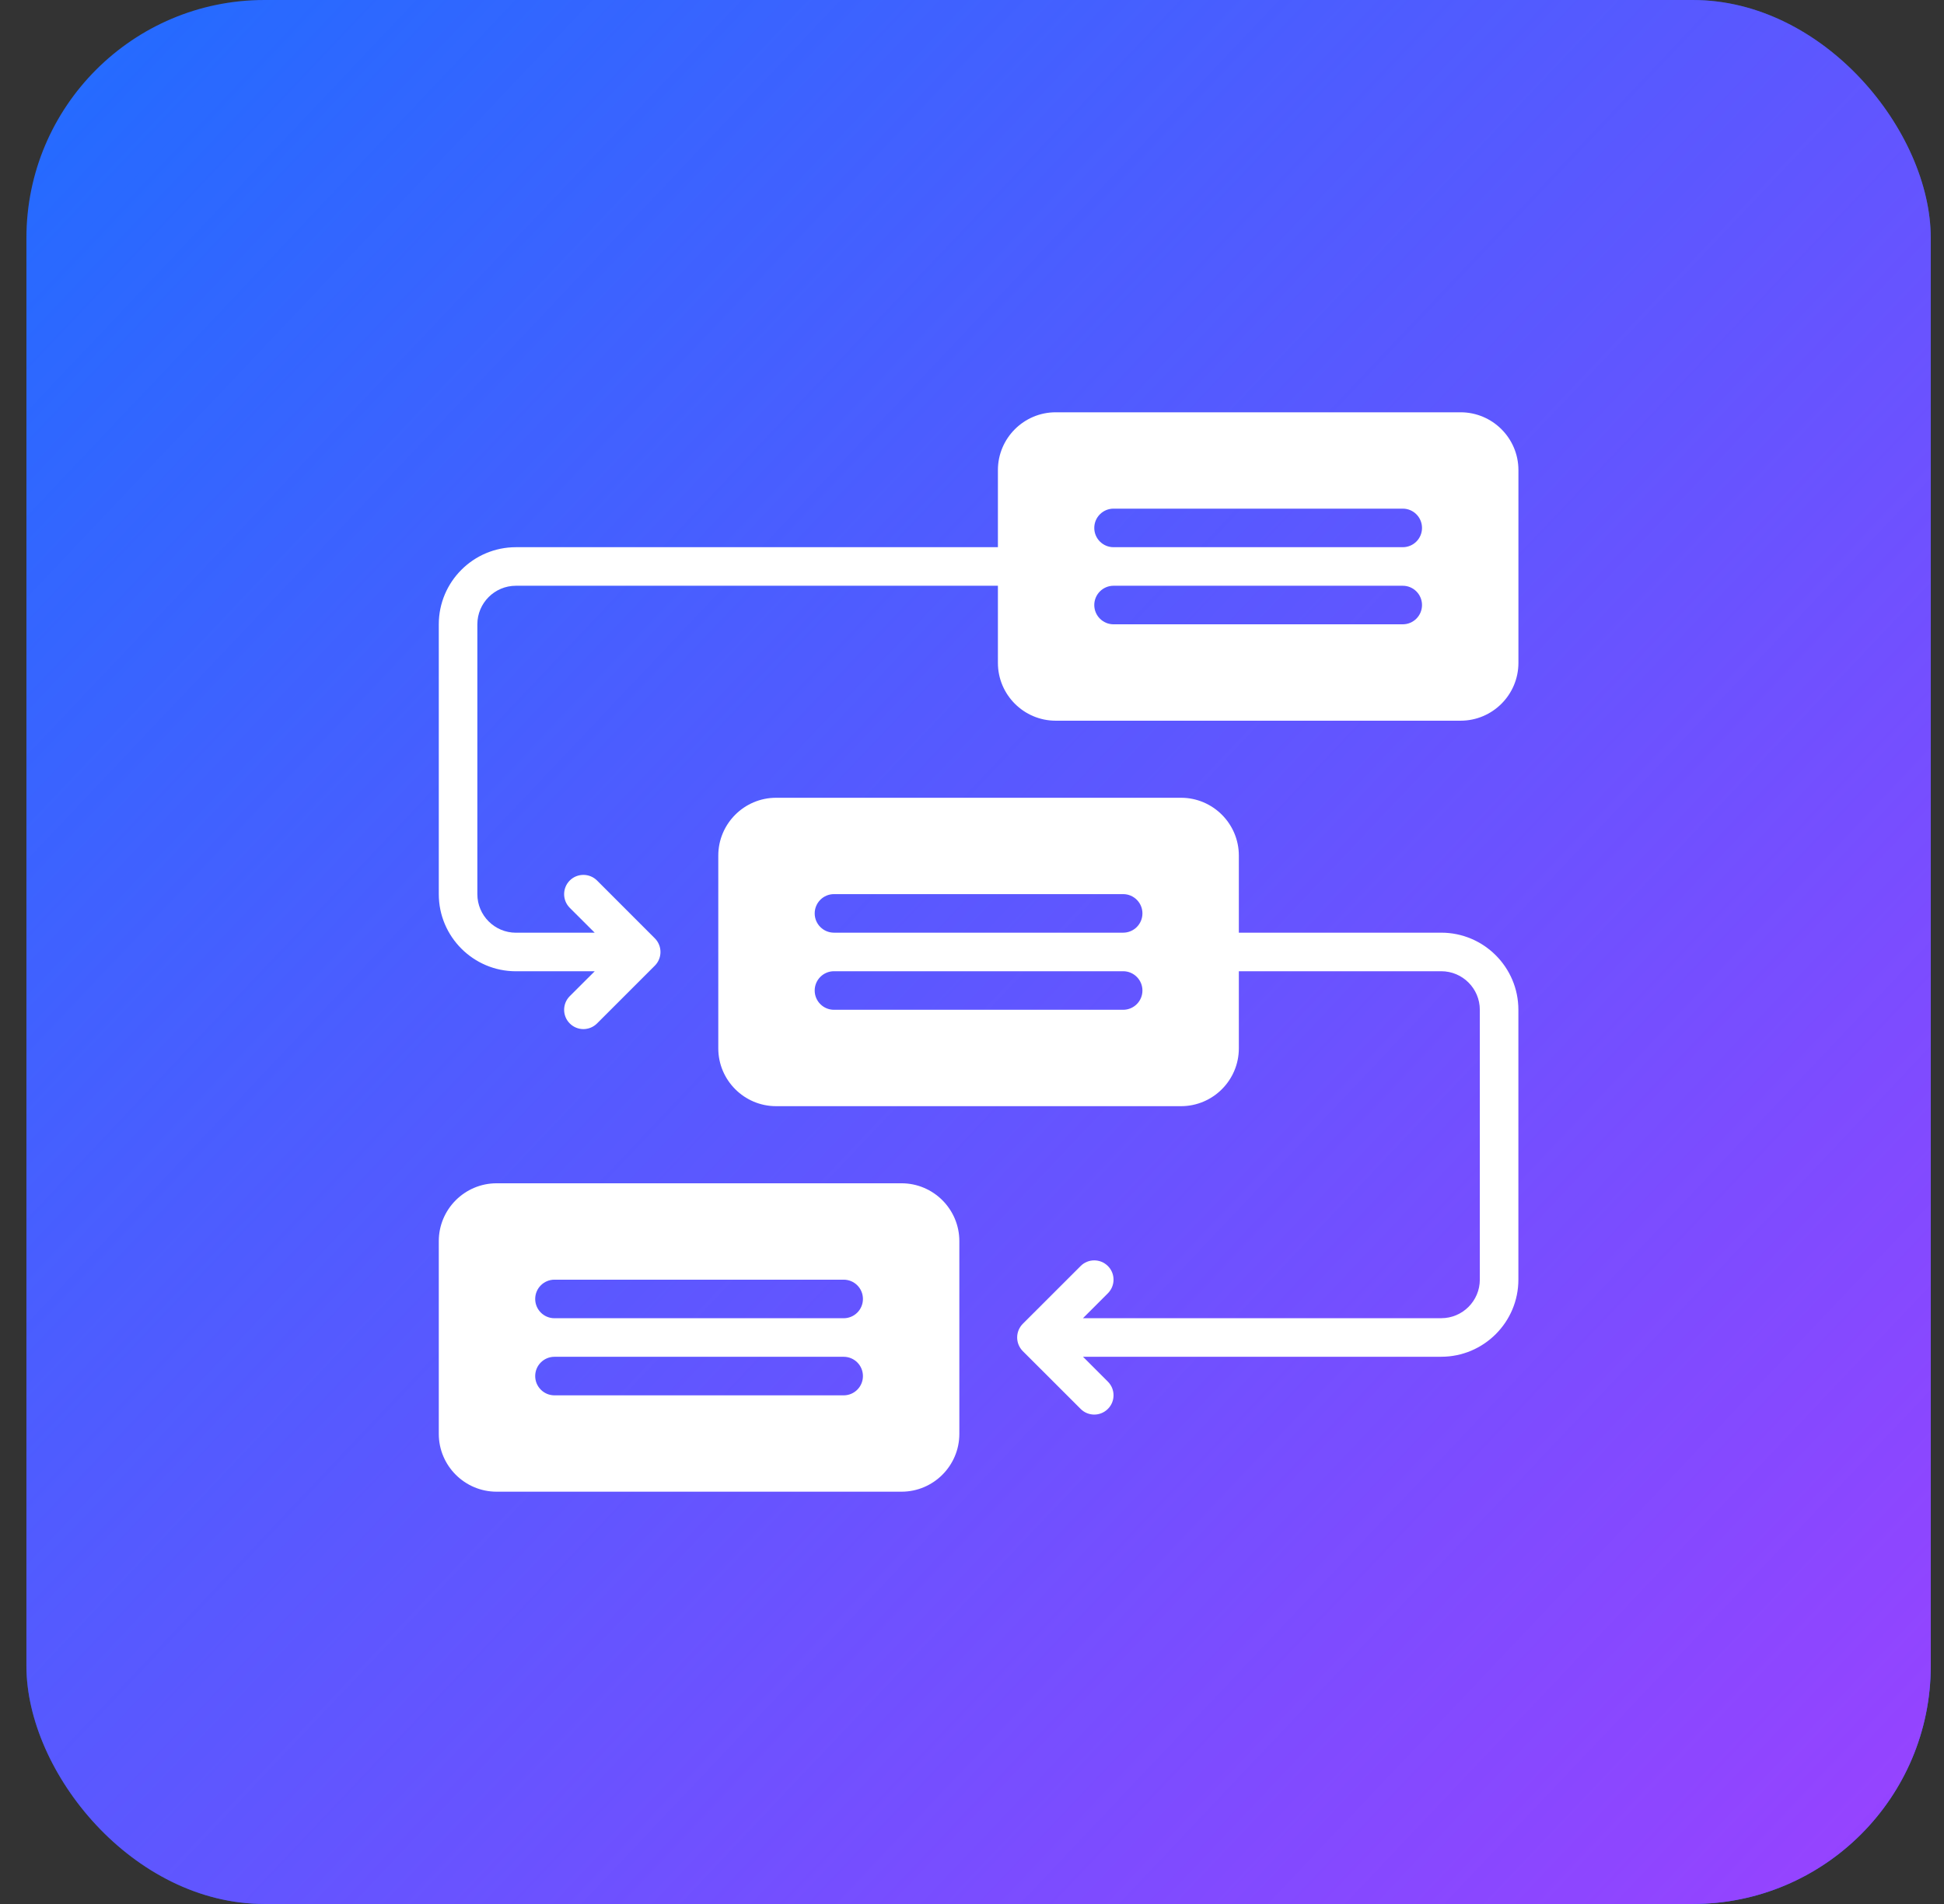
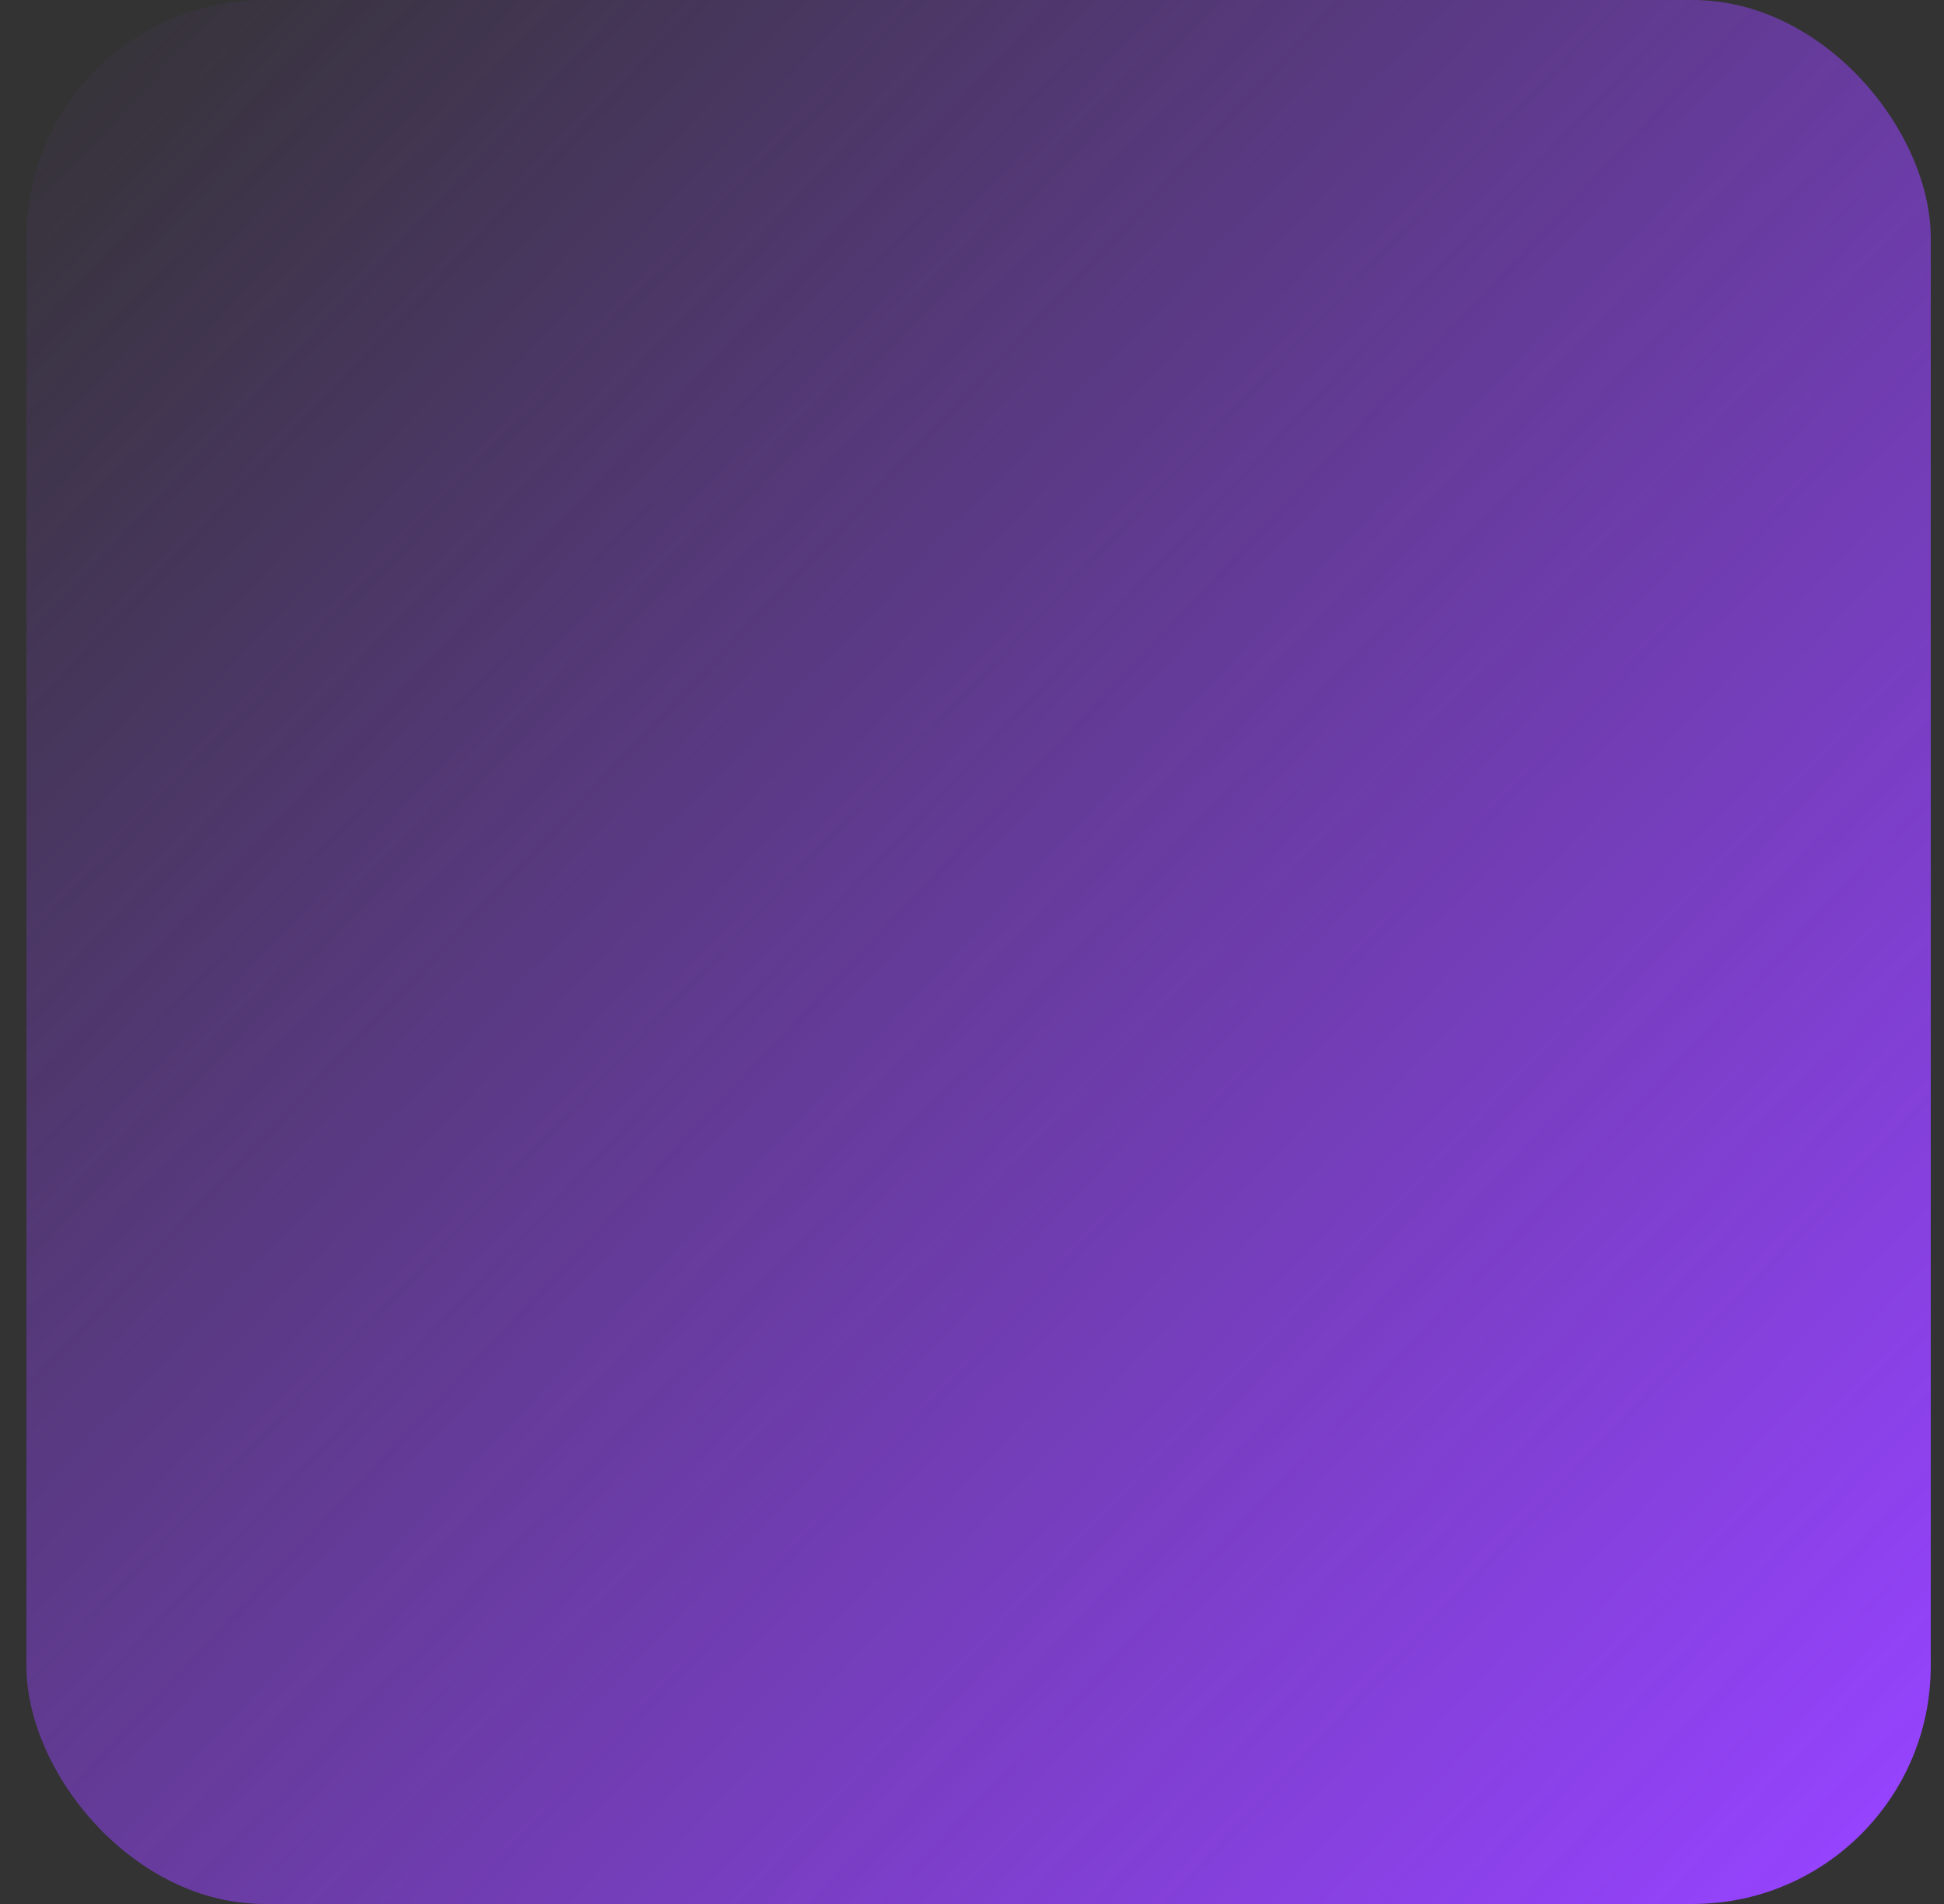
<svg xmlns="http://www.w3.org/2000/svg" width="49" height="48" viewBox="0 0 49 48" fill="none">
  <rect x="0" y="0" width="49" height="48" fill="#333333" stroke="none" />
-   <rect x="0.666" width="48" height="48" rx="6" fill="#216CFF" />
  <rect x="0.666" width="48" height="48" rx="6" fill="url(#paint0_linear_25701_34284)" />
-   <path d="M22.723 29.831H12.518C11.714 29.831 11.06 30.485 11.06 31.289V36.148C11.06 36.952 11.714 37.606 12.518 37.606H22.723C23.527 37.606 24.181 36.952 24.181 36.148V31.289C24.181 30.485 23.527 29.831 22.723 29.831ZM21.265 35.177H13.976C13.708 35.177 13.49 34.959 13.49 34.691C13.49 34.422 13.708 34.205 13.976 34.205H21.265C21.534 34.205 21.751 34.422 21.751 34.691C21.751 34.959 21.534 35.177 21.265 35.177ZM21.265 33.233H13.976C13.708 33.233 13.49 33.016 13.49 32.747C13.49 32.478 13.708 32.261 13.976 32.261H21.265C21.534 32.261 21.751 32.478 21.751 32.747C21.751 33.016 21.534 33.233 21.265 33.233Z" fill="white" />
-   <path d="M36.815 10.394H26.61C25.807 10.394 25.153 11.048 25.153 11.851V13.795H13.004C11.932 13.795 11.06 14.667 11.06 15.739V22.542C11.06 23.614 11.932 24.486 13.004 24.486H14.99L14.361 25.114C14.172 25.304 14.172 25.611 14.361 25.801C14.456 25.896 14.581 25.944 14.705 25.944C14.829 25.944 14.954 25.896 15.049 25.801L16.506 24.344C16.551 24.299 16.587 24.245 16.611 24.186C16.66 24.067 16.66 23.933 16.611 23.814C16.587 23.755 16.551 23.701 16.506 23.656L15.049 22.198C14.859 22.009 14.551 22.009 14.361 22.198C14.172 22.388 14.172 22.696 14.361 22.886L14.99 23.514H13.004C12.468 23.514 12.032 23.078 12.032 22.542V15.739C12.032 15.203 12.468 14.767 13.004 14.767H25.153V16.711C25.153 17.515 25.807 18.169 26.61 18.169H36.815C37.619 18.169 38.273 17.515 38.273 16.711V11.851C38.273 11.048 37.619 10.394 36.815 10.394ZM35.357 15.739H28.068C27.8 15.739 27.582 15.521 27.582 15.253C27.582 14.985 27.8 14.767 28.068 14.767H35.357C35.626 14.767 35.843 14.985 35.843 15.253C35.843 15.521 35.626 15.739 35.357 15.739ZM35.357 13.795H28.068C27.8 13.795 27.582 13.578 27.582 13.309C27.582 13.041 27.8 12.823 28.068 12.823H35.357C35.626 12.823 35.843 13.041 35.843 13.309C35.843 13.578 35.626 13.795 35.357 13.795Z" fill="white" />
-   <path d="M36.328 23.513H31.226V21.57C31.226 20.766 30.572 20.112 29.768 20.112H19.563C18.759 20.112 18.105 20.766 18.105 21.57V26.429C18.105 27.233 18.759 27.887 19.563 27.887H29.768C30.572 27.887 31.226 27.233 31.226 26.429V24.485H36.328C36.864 24.485 37.3 24.921 37.3 25.457V32.26C37.3 32.796 36.864 33.232 36.328 33.232H27.297L27.925 32.604C28.115 32.414 28.115 32.106 27.925 31.917C27.735 31.727 27.427 31.727 27.238 31.917L25.78 33.374C25.735 33.419 25.7 33.473 25.675 33.532C25.626 33.651 25.626 33.785 25.675 33.904C25.7 33.963 25.735 34.017 25.78 34.062L27.238 35.519C27.332 35.614 27.457 35.662 27.581 35.662C27.706 35.662 27.83 35.614 27.925 35.519C28.115 35.33 28.115 35.022 27.925 34.832L27.297 34.204H36.328C37.4 34.204 38.272 33.332 38.272 32.26V25.457C38.272 24.385 37.4 23.513 36.328 23.513ZM28.31 25.457H21.021C20.753 25.457 20.535 25.24 20.535 24.971C20.535 24.703 20.753 24.485 21.021 24.485H28.31C28.578 24.485 28.796 24.703 28.796 24.971C28.796 25.24 28.578 25.457 28.31 25.457ZM28.31 23.513H21.021C20.753 23.513 20.535 23.296 20.535 23.027C20.535 22.759 20.753 22.541 21.021 22.541H28.31C28.578 22.541 28.796 22.759 28.796 23.027C28.796 23.296 28.578 23.513 28.31 23.513Z" fill="white" />
  <defs>
    <linearGradient id="paint0_linear_25701_34284" x1="0.666" y1="0" x2="48.666" y2="45.417" gradientUnits="userSpaceOnUse">
      <stop stop-color="#9643FF" stop-opacity="0" />
      <stop offset="1" stop-color="#9643FF" />
    </linearGradient>
  </defs>
</svg>